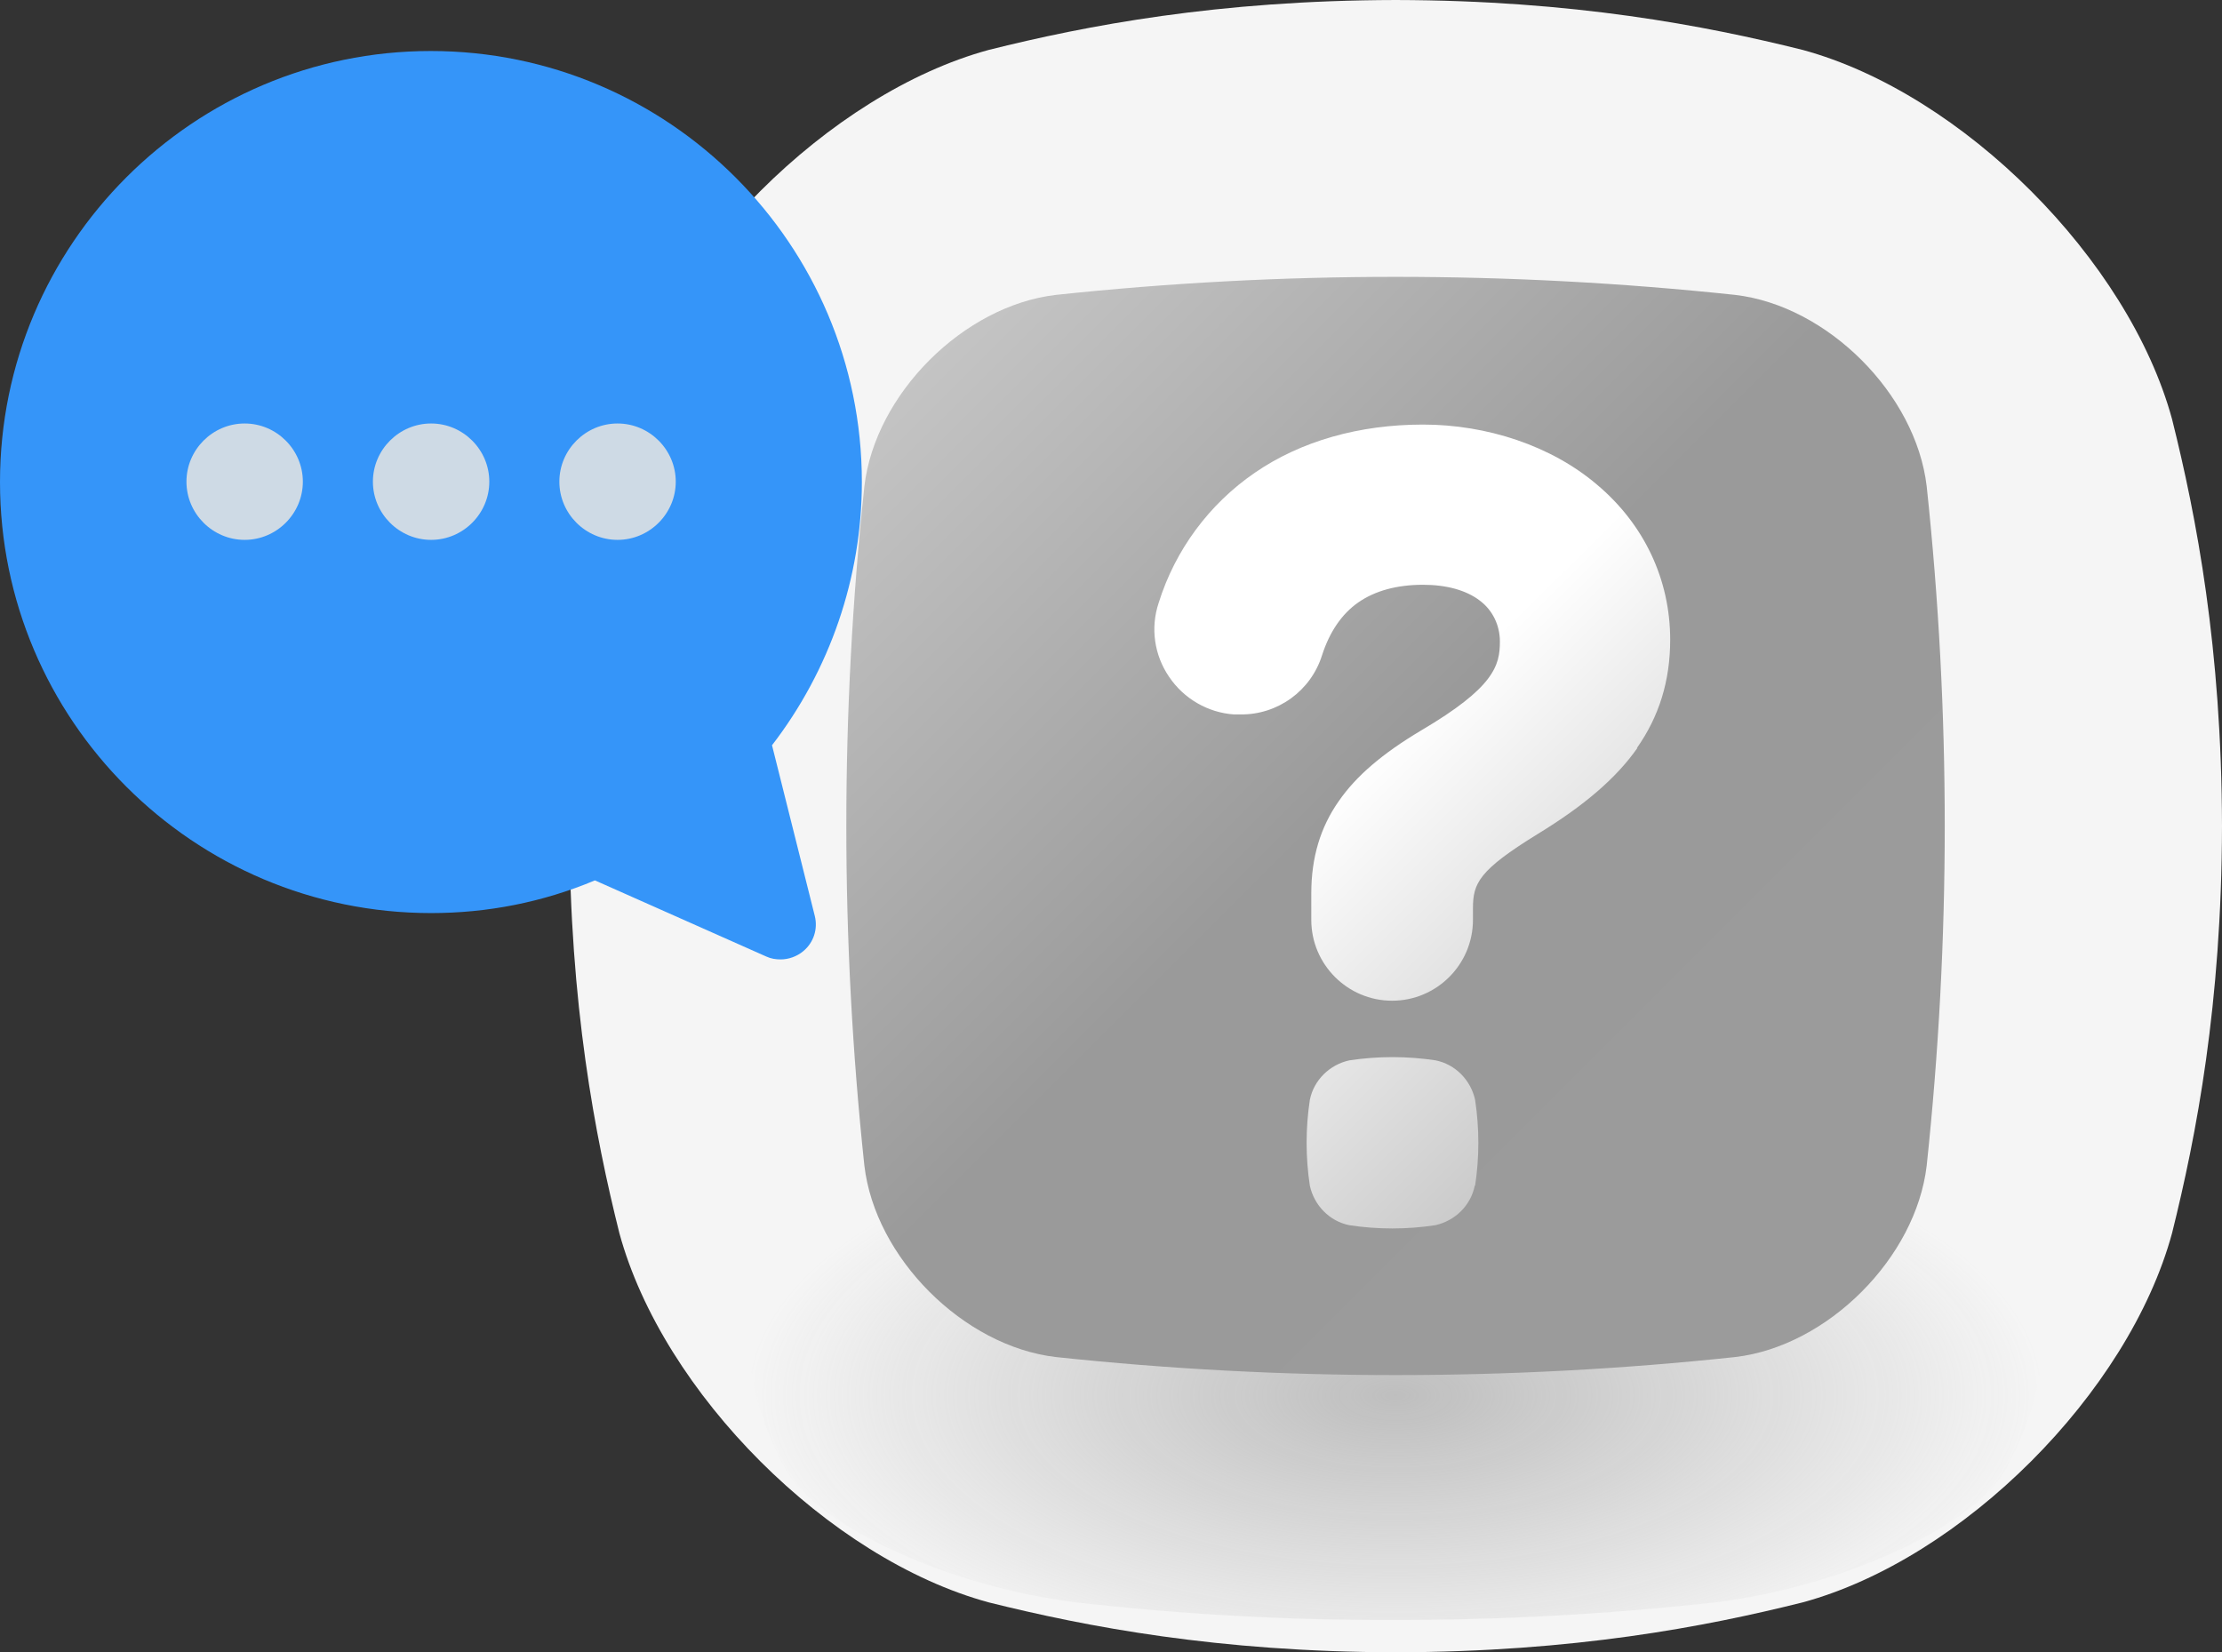
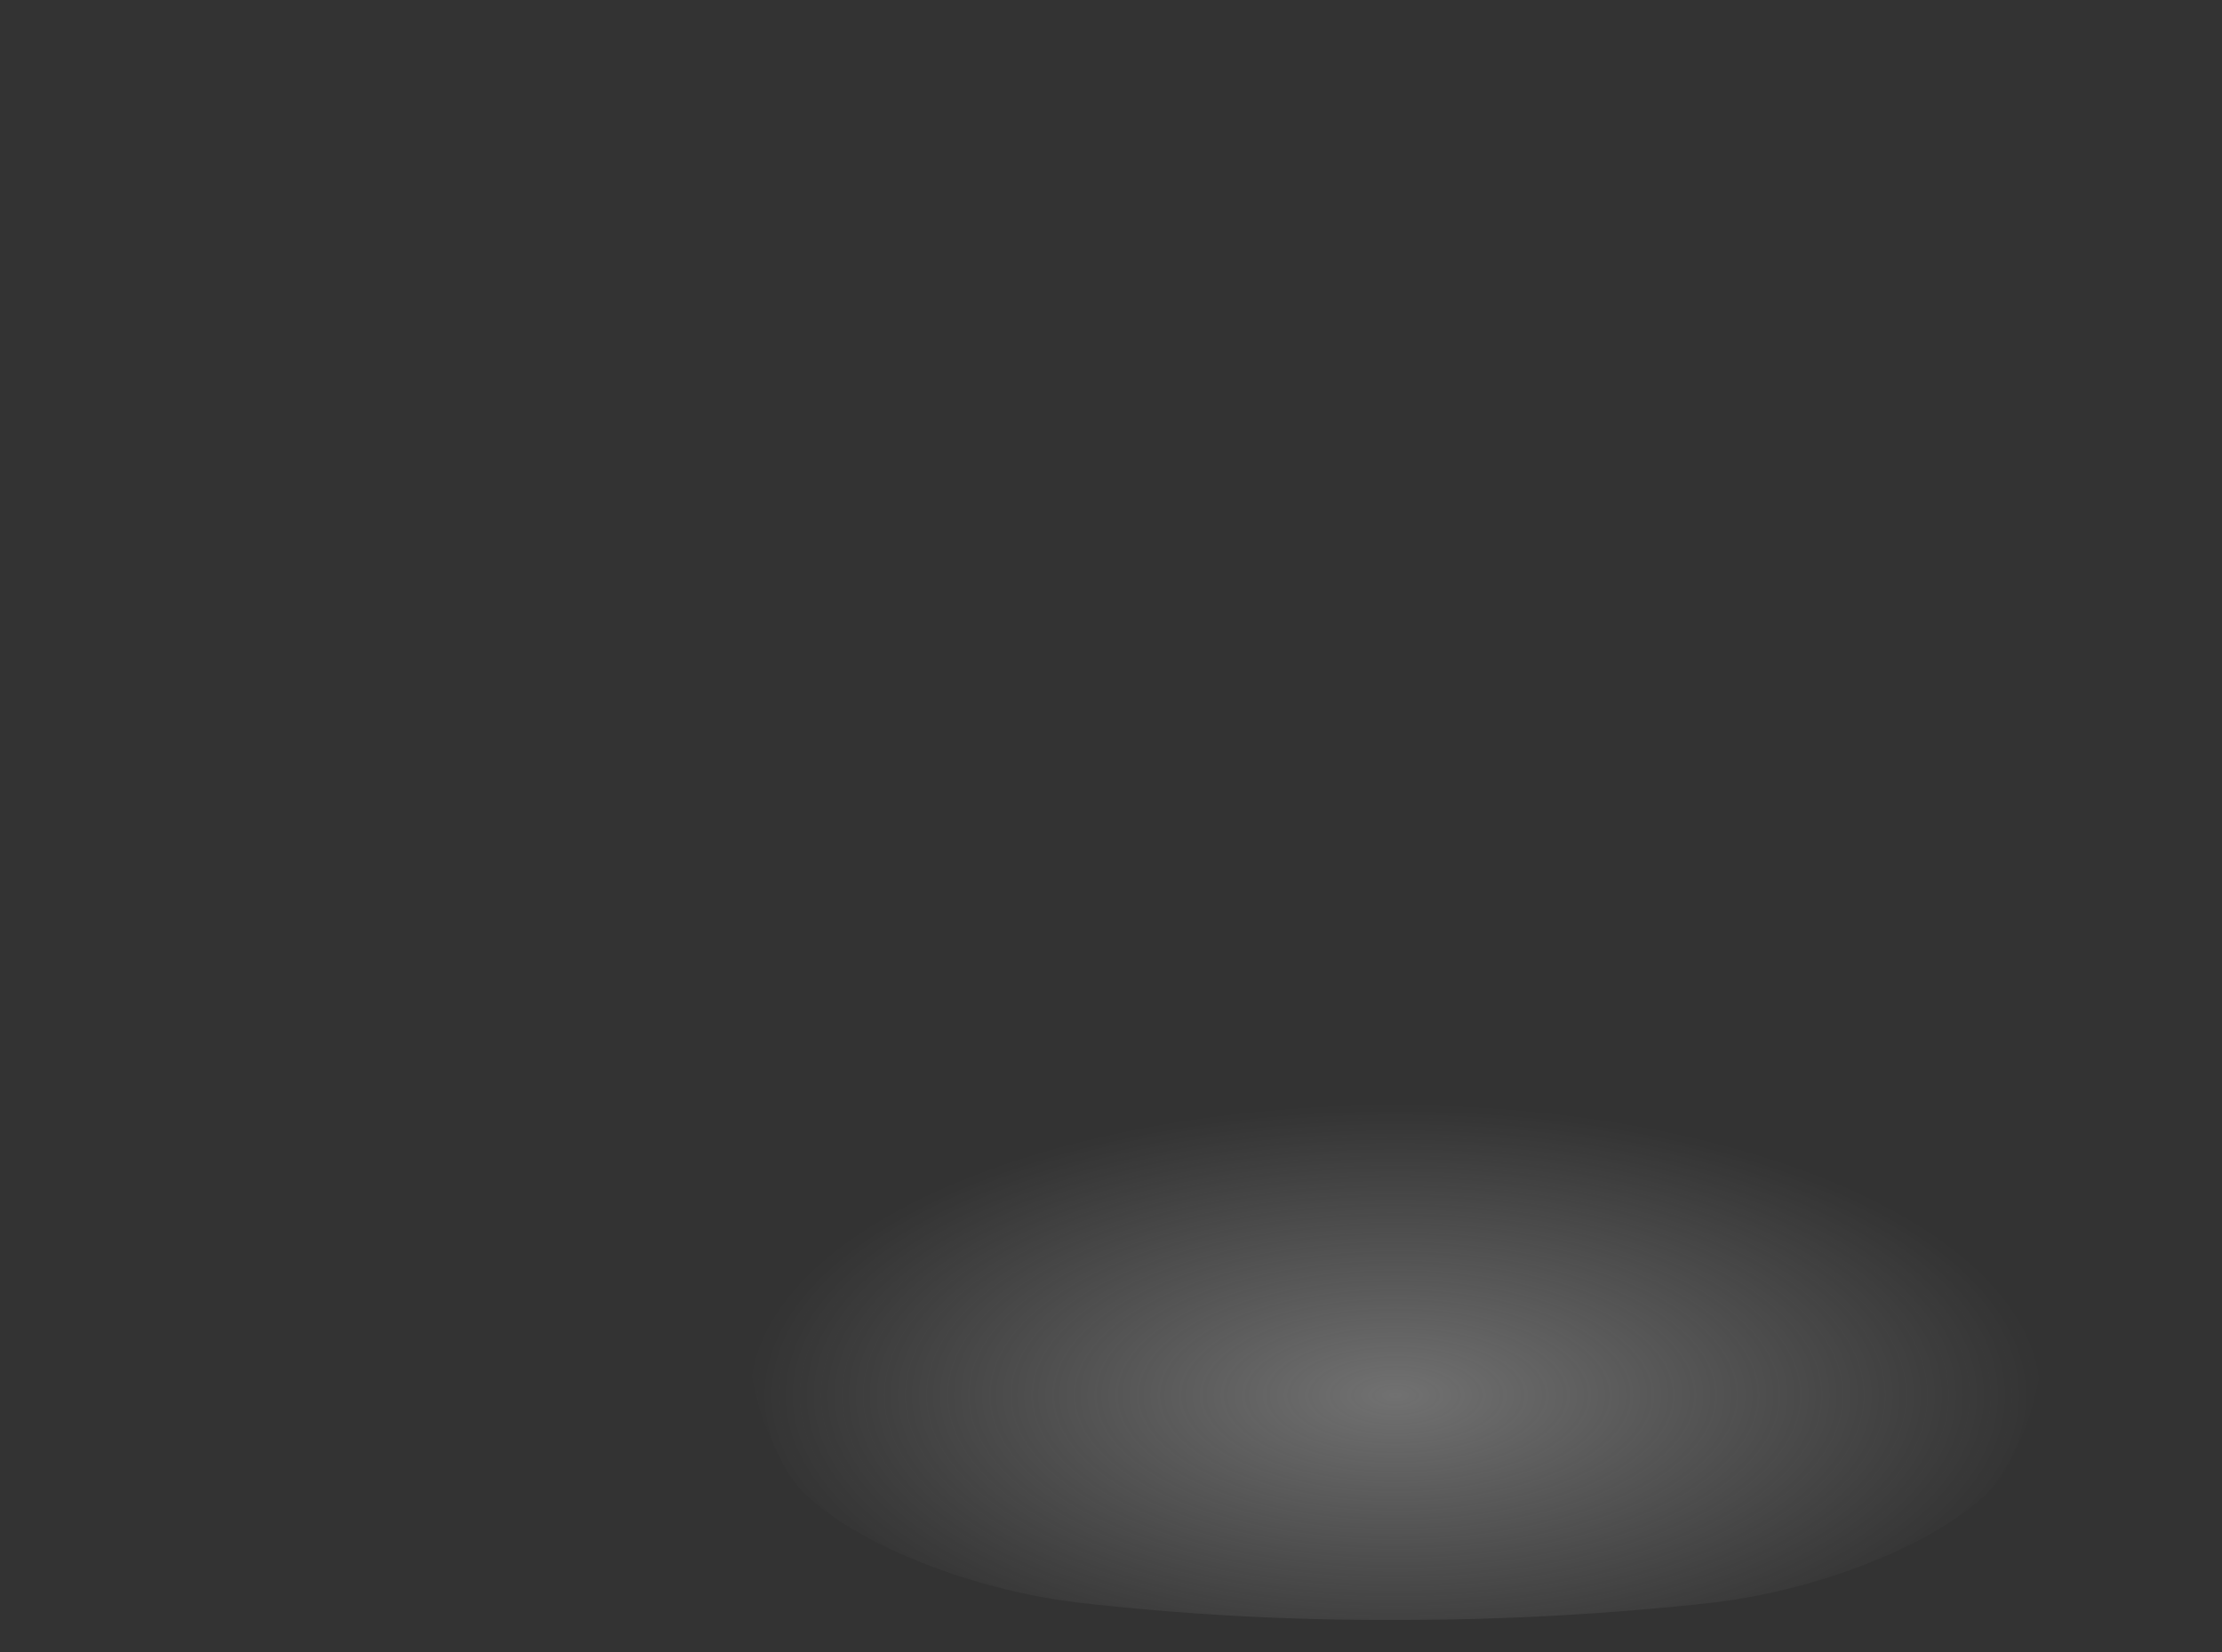
<svg xmlns="http://www.w3.org/2000/svg" id="Calque_1" viewBox="0 0 61.85 46">
  <rect x="0" y="0" width="61.85" height="46" fill="#333333" stroke="none" />
  <defs>
    <style>.cls-1{fill:#cedae5;}.cls-2{fill:url(#Dégradé_sans_nom_2);}.cls-3{fill:#f5f5f5;}.cls-4{fill:url(#Dégradé_sans_nom_3);}.cls-5{fill:url(#Dégradé_sans_nom_4);}.cls-6{fill:#3595f9;}</style>
    <radialGradient id="Dégradé_sans_nom_4" cx="38.84" cy="8028.1" fx="38.84" fy="8028.1" r="18.04" gradientTransform="translate(0 3651.49) scale(1 -.45)" gradientUnits="userSpaceOnUse">
      <stop offset="0" stop-color="#9a9a9a" stop-opacity=".6" />
      <stop offset="1" stop-color="#9a9a9a" stop-opacity="0" />
    </radialGradient>
    <linearGradient id="Dégradé_sans_nom_2" x1="51.82" y1="2.03" x2="25.87" y2="27.97" gradientTransform="translate(0 38) scale(1 -1)" gradientUnits="userSpaceOnUse">
      <stop offset="0" stop-color="#9b9b9b" />
      <stop offset=".54" stop-color="#9a9a9a" />
      <stop offset="1" stop-color="#c4c4c4" />
    </linearGradient>
    <linearGradient id="Dégradé_sans_nom_3" x1="45.73" y1="9.34" x2="32.5" y2="22.58" gradientTransform="translate(0 38) scale(1 -1)" gradientUnits="userSpaceOnUse">
      <stop offset="0" stop-color="#cbcbcb" />
      <stop offset=".57" stop-color="#fff" />
      <stop offset="1" stop-color="#fff" />
    </linearGradient>
  </defs>
  <g>
-     <path class="cls-3" d="M60.46,11.67c-1.21-4.44-5.83-9.07-10.28-10.28-2.73-.68-6.38-1.38-11.33-1.39-4.96,.01-8.61,.71-11.33,1.39-4.44,1.21-9.07,5.83-10.28,10.28-.68,2.72-1.38,6.38-1.39,11.33,.01,4.96,.71,8.61,1.39,11.33,1.21,4.45,5.83,9.07,10.28,10.28,2.73,.68,6.38,1.38,11.33,1.39,4.96-.01,8.61-.71,11.33-1.39,4.45-1.21,9.07-5.83,10.28-10.28,.68-2.73,1.38-6.38,1.39-11.33-.01-4.96-.71-8.61-1.39-11.33Z" />
    <path class="cls-5" d="M55.8,32.9c-.95-1.58-4.57-3.22-8.06-3.65-2.95-.34-5.92-.5-8.89-.49-2.97,0-5.94,.16-8.89,.49-3.49,.43-7.11,2.07-8.06,3.65-.53,.97-1.08,2.27-1.09,4.03,0,1.76,.56,3.05,1.09,4.03,.95,1.58,4.57,3.22,8.06,3.65,2.95,.34,5.92,.5,8.89,.49,2.97,0,5.94-.16,8.89-.49,3.49-.43,7.11-2.07,8.06-3.65,.53-.97,1.08-2.27,1.09-4.03,0-1.76-.56-3.06-1.09-4.03Z" />
-     <path class="cls-2" d="M48.3,8.21c-6.29-.67-12.63-.67-18.91,0-2.57,.3-5.03,2.76-5.33,5.33-.67,6.29-.67,12.63,0,18.91,.3,2.57,2.76,5.03,5.33,5.33,6.29,.67,12.63,.67,18.91,0,2.57-.3,5.03-2.76,5.33-5.33,.67-6.29,.67-12.63,0-18.91-.3-2.57-2.76-5.03-5.33-5.33Z" />
-     <path class="cls-4" d="M41.05,33.01c-.11,.55-.55,.98-1.1,1.1-.79,.12-1.6,.12-2.39,0-.55-.11-.98-.55-1.1-1.1-.12-.79-.12-1.6,0-2.39,.11-.55,.55-.98,1.1-1.1,.4-.06,.8-.09,1.2-.09h0c.4,0,.8,.03,1.2,.09,.55,.11,.98,.55,1.1,1.1,.12,.79,.12,1.6,0,2.39h0Zm4.53-12.19c-.59,.84-1.47,1.6-2.78,2.4-1.64,1.01-1.8,1.37-1.8,2.07v.32c0,1.24-1.01,2.25-2.25,2.25s-2.25-1.01-2.25-2.25v-.74c0-.99,.25-1.83,.76-2.56,.49-.71,1.22-1.33,2.29-1.97,2.04-1.2,2.2-1.81,2.2-2.48,0-.45-.2-.87-.56-1.14-.38-.29-.93-.44-1.58-.44-.73,0-1.34,.17-1.8,.49s-.8,.82-1.01,1.47c-.31,.99-1.23,1.66-2.27,1.65-.06,0-.12,0-.18,0-.73-.05-1.4-.44-1.81-1.05-.41-.6-.52-1.36-.29-2.05,.46-1.48,1.41-2.76,2.68-3.63,1.28-.88,2.9-1.34,4.68-1.34s3.57,.59,4.84,1.67c1.32,1.11,2.04,2.65,2.04,4.32,0,1.15-.31,2.14-.93,3.02Z" />
  </g>
  <g>
-     <path class="cls-6" d="M21.48,20.76c1.62-2.1,2.51-4.68,2.51-7.34,0-6.62-5.38-12-12-12C5.38,1.42,0,6.8,0,13.42c0,6.62,5.38,12,12,12,1.57,0,3.1-.3,4.56-.91l4.77,2.12c.13,.06,.26,.08,.4,.08,.22,0,.45-.08,.63-.23,.29-.24,.41-.62,.32-.98,0,0-1.19-4.75-1.19-4.75Z" />
-     <path class="cls-1" d="M6.81,11.79c.89,0,1.62,.73,1.62,1.62s-.73,1.62-1.62,1.62-1.62-.73-1.62-1.62,.73-1.62,1.62-1.62Zm3.57,1.62c0,.89,.73,1.62,1.62,1.62s1.62-.73,1.62-1.62c0-.89-.73-1.62-1.62-1.62s-1.62,.73-1.62,1.62Zm5.19,0c0,.89,.73,1.62,1.62,1.62s1.62-.73,1.62-1.62c0-.89-.73-1.62-1.62-1.62s-1.62,.73-1.62,1.62Z" />
-   </g>
+     </g>
</svg>